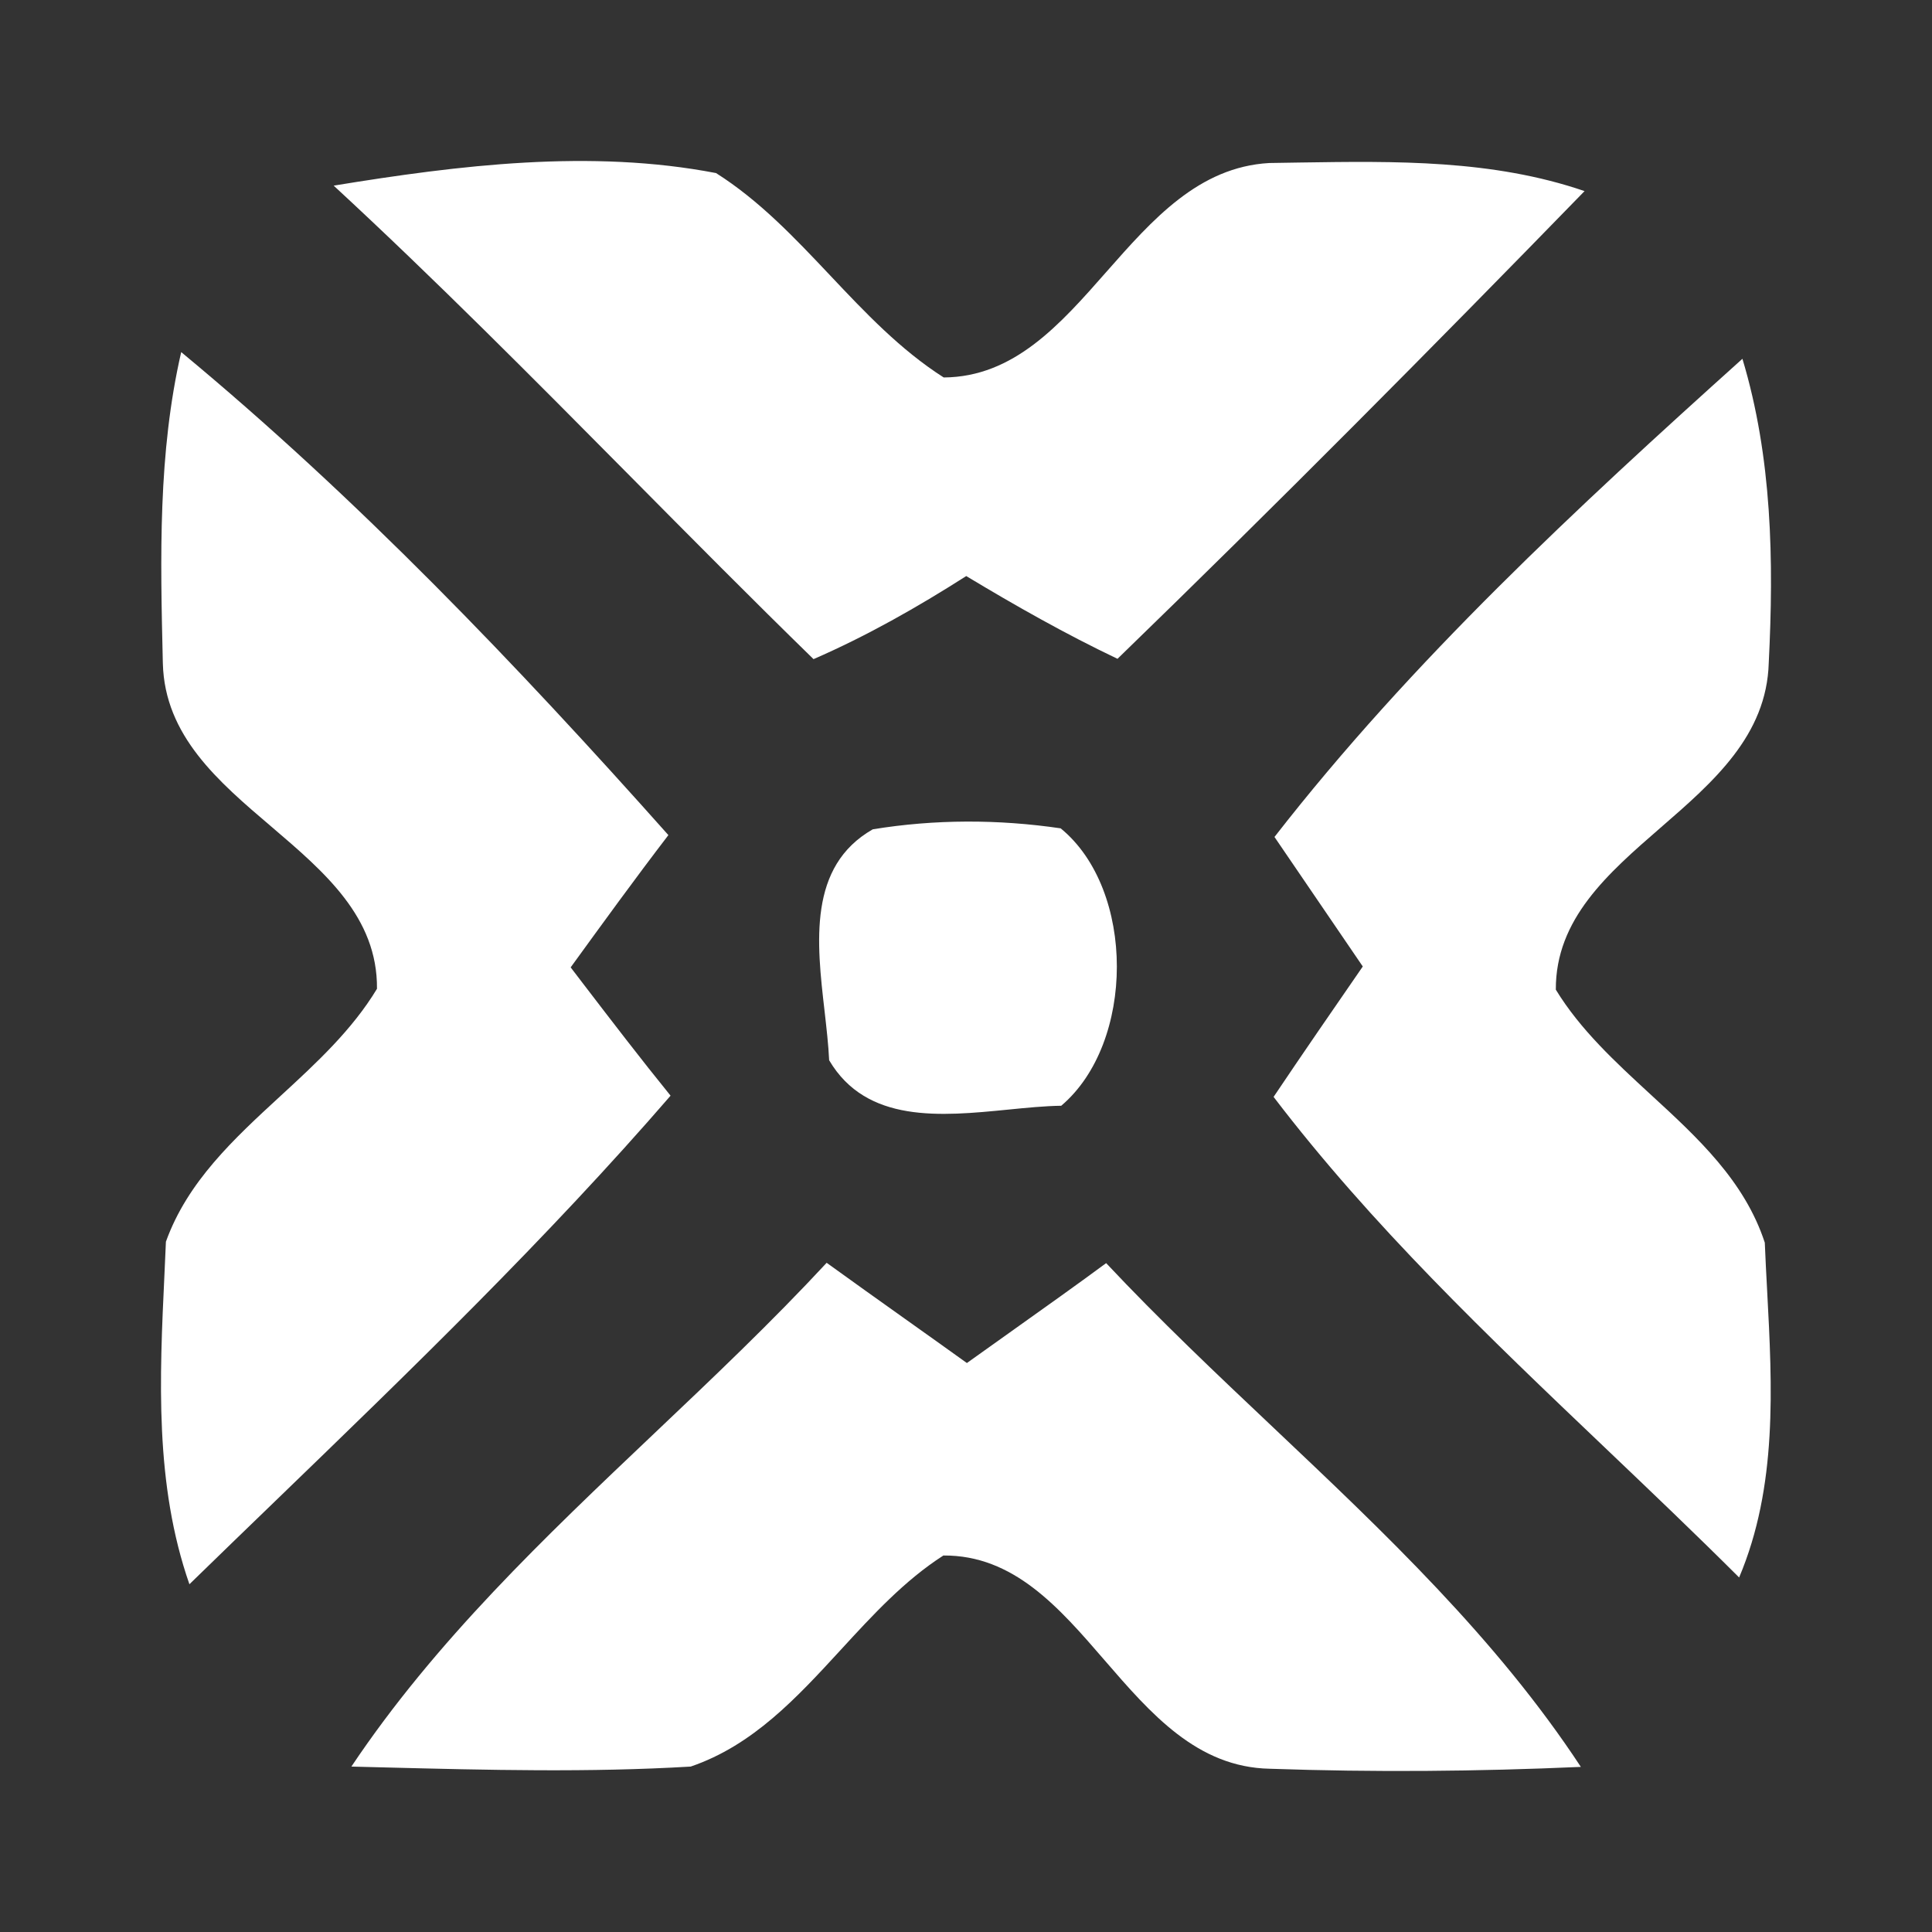
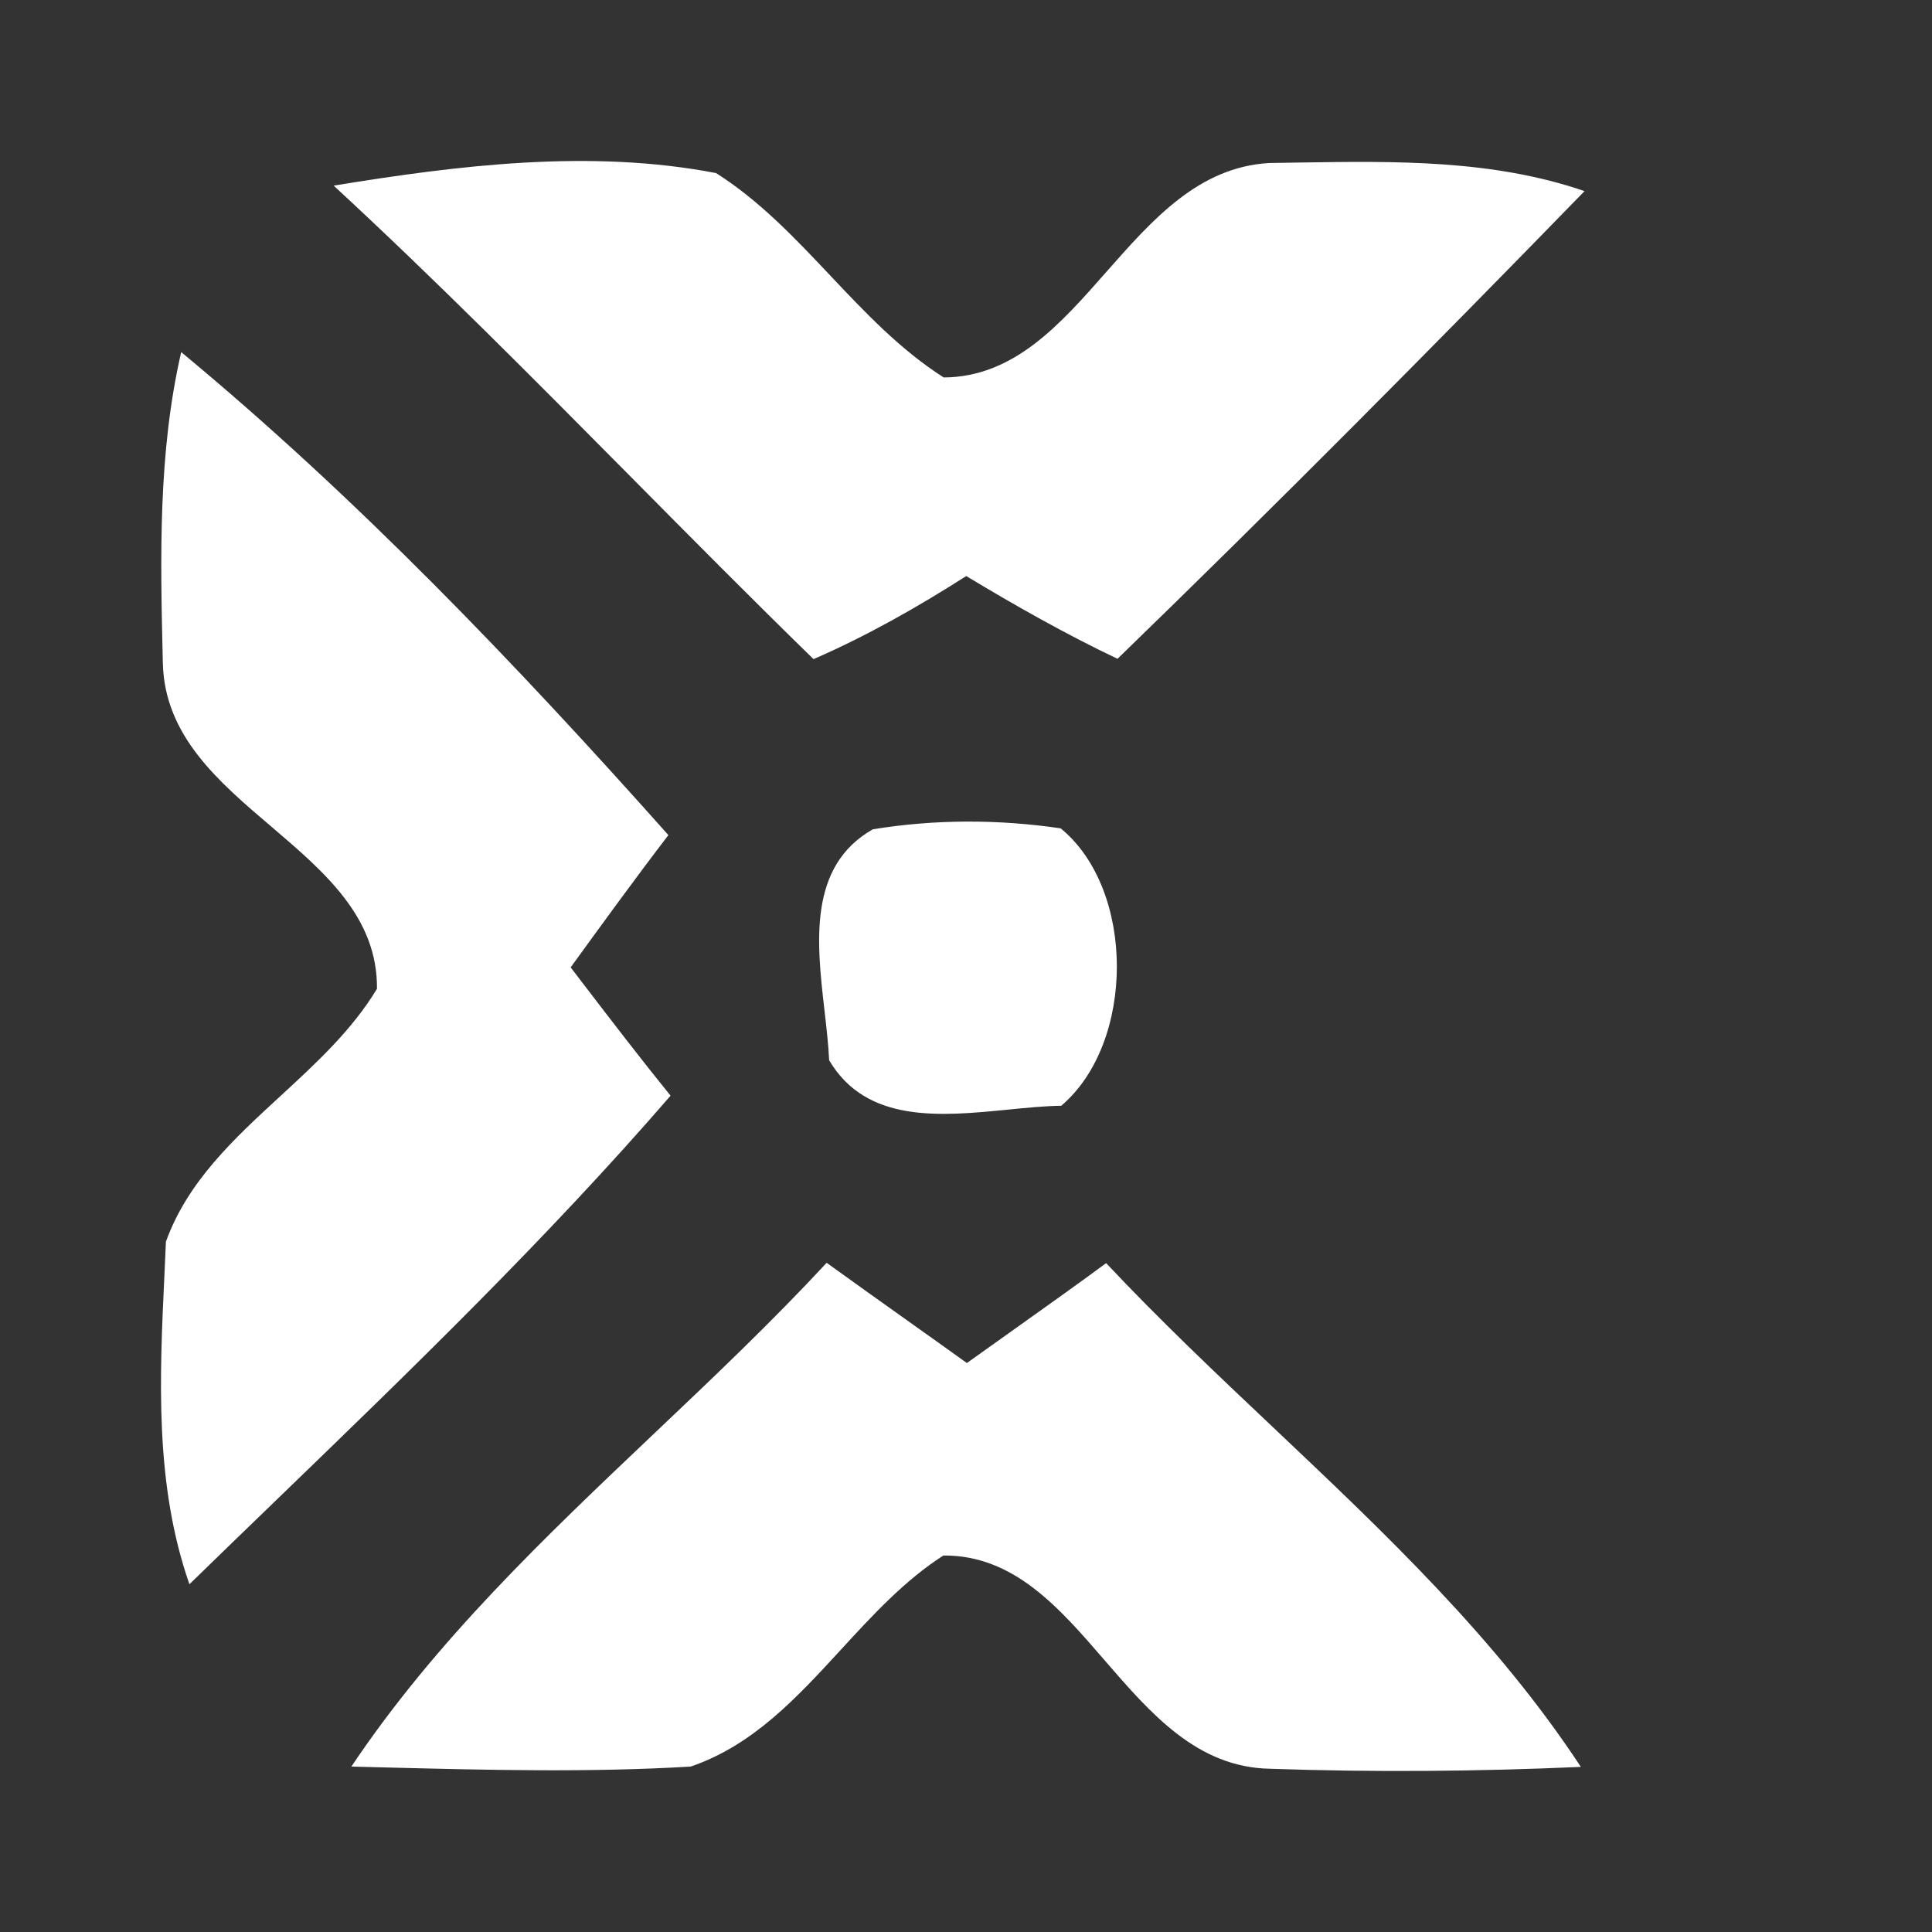
<svg xmlns="http://www.w3.org/2000/svg" width="24" height="24" viewBox="0 0 24 24" fill="none">
  <rect x="0" y="0" width="24" height="24" fill="#333333" stroke="none" />
  <path d="M4.145 2.306C5.704 2.051 7.34 1.85 8.895 2.15C9.435 2.492 9.873 2.956 10.312 3.421C10.748 3.883 11.185 4.346 11.723 4.689C12.595 4.683 13.167 4.033 13.745 3.376C14.316 2.728 14.891 2.074 15.768 2.025C15.893 2.023 16.018 2.021 16.144 2.019C17.335 2.001 18.541 1.982 19.684 2.374C17.775 4.336 15.847 6.279 13.882 8.184C13.237 7.877 12.614 7.524 12.003 7.156C11.396 7.543 10.77 7.899 10.106 8.188C9.339 7.44 8.586 6.68 7.832 5.919C6.62 4.696 5.408 3.473 4.145 2.306Z" fill="white" />
  <path d="M2.251 4.374C4.437 6.184 6.417 8.256 8.303 10.374C7.89 10.913 7.488 11.467 7.089 12.017L7.238 12.212C7.598 12.682 7.957 13.151 8.33 13.611C6.794 15.386 5.105 17.018 3.417 18.649C3.062 18.992 2.707 19.335 2.353 19.68C1.92 18.439 1.982 17.12 2.043 15.828C2.049 15.693 2.055 15.559 2.061 15.425C2.329 14.679 2.905 14.148 3.484 13.615C3.929 13.206 4.375 12.794 4.683 12.283C4.691 11.394 4.033 10.834 3.37 10.268C2.711 9.707 2.046 9.14 2.023 8.241L2.022 8.202C1.992 6.924 1.962 5.629 2.251 4.374Z" fill="white" />
-   <path d="M21.645 4.457C19.589 6.306 17.536 8.207 15.832 10.397C16.196 10.932 16.561 11.467 16.929 12.006C16.557 12.545 16.185 13.084 15.821 13.626C17.038 15.222 18.492 16.607 19.944 17.99C20.502 18.522 21.06 19.053 21.604 19.596C22.082 18.466 22.016 17.233 21.952 16.031C21.941 15.832 21.931 15.633 21.923 15.437C21.672 14.669 21.088 14.132 20.501 13.593C20.067 13.193 19.631 12.792 19.327 12.294C19.323 11.416 19.972 10.852 20.628 10.282C21.284 9.713 21.947 9.137 21.972 8.234C22.036 6.966 22.014 5.683 21.645 4.457Z" fill="white" />
  <path d="M10.842 10.302C11.612 10.176 12.402 10.176 13.176 10.29C14.109 11.053 14.102 12.958 13.183 13.736C12.977 13.739 12.754 13.761 12.524 13.784C11.685 13.867 10.764 13.957 10.3 13.171C10.291 12.979 10.267 12.772 10.243 12.559C10.145 11.71 10.036 10.762 10.842 10.302Z" fill="white" />
  <path d="M8.129 17.805C6.768 19.096 5.407 20.387 4.365 21.945C4.508 21.949 4.651 21.953 4.795 21.956C6.056 21.988 7.32 22.02 8.58 21.945C9.355 21.681 9.9 21.087 10.447 20.492C10.841 20.063 11.236 19.633 11.719 19.323C12.592 19.317 13.155 19.968 13.724 20.627C14.295 21.287 14.872 21.955 15.775 21.972C17.065 22.017 18.352 22.006 19.638 21.949C18.59 20.355 17.201 19.042 15.815 17.731C15.108 17.063 14.402 16.395 13.741 15.691C13.36 15.972 12.974 16.246 12.589 16.52C12.396 16.657 12.203 16.794 12.011 16.932C11.754 16.747 11.496 16.564 11.239 16.381C10.915 16.15 10.591 15.92 10.269 15.687C9.589 16.42 8.859 17.113 8.129 17.805Z" fill="white" />
</svg>